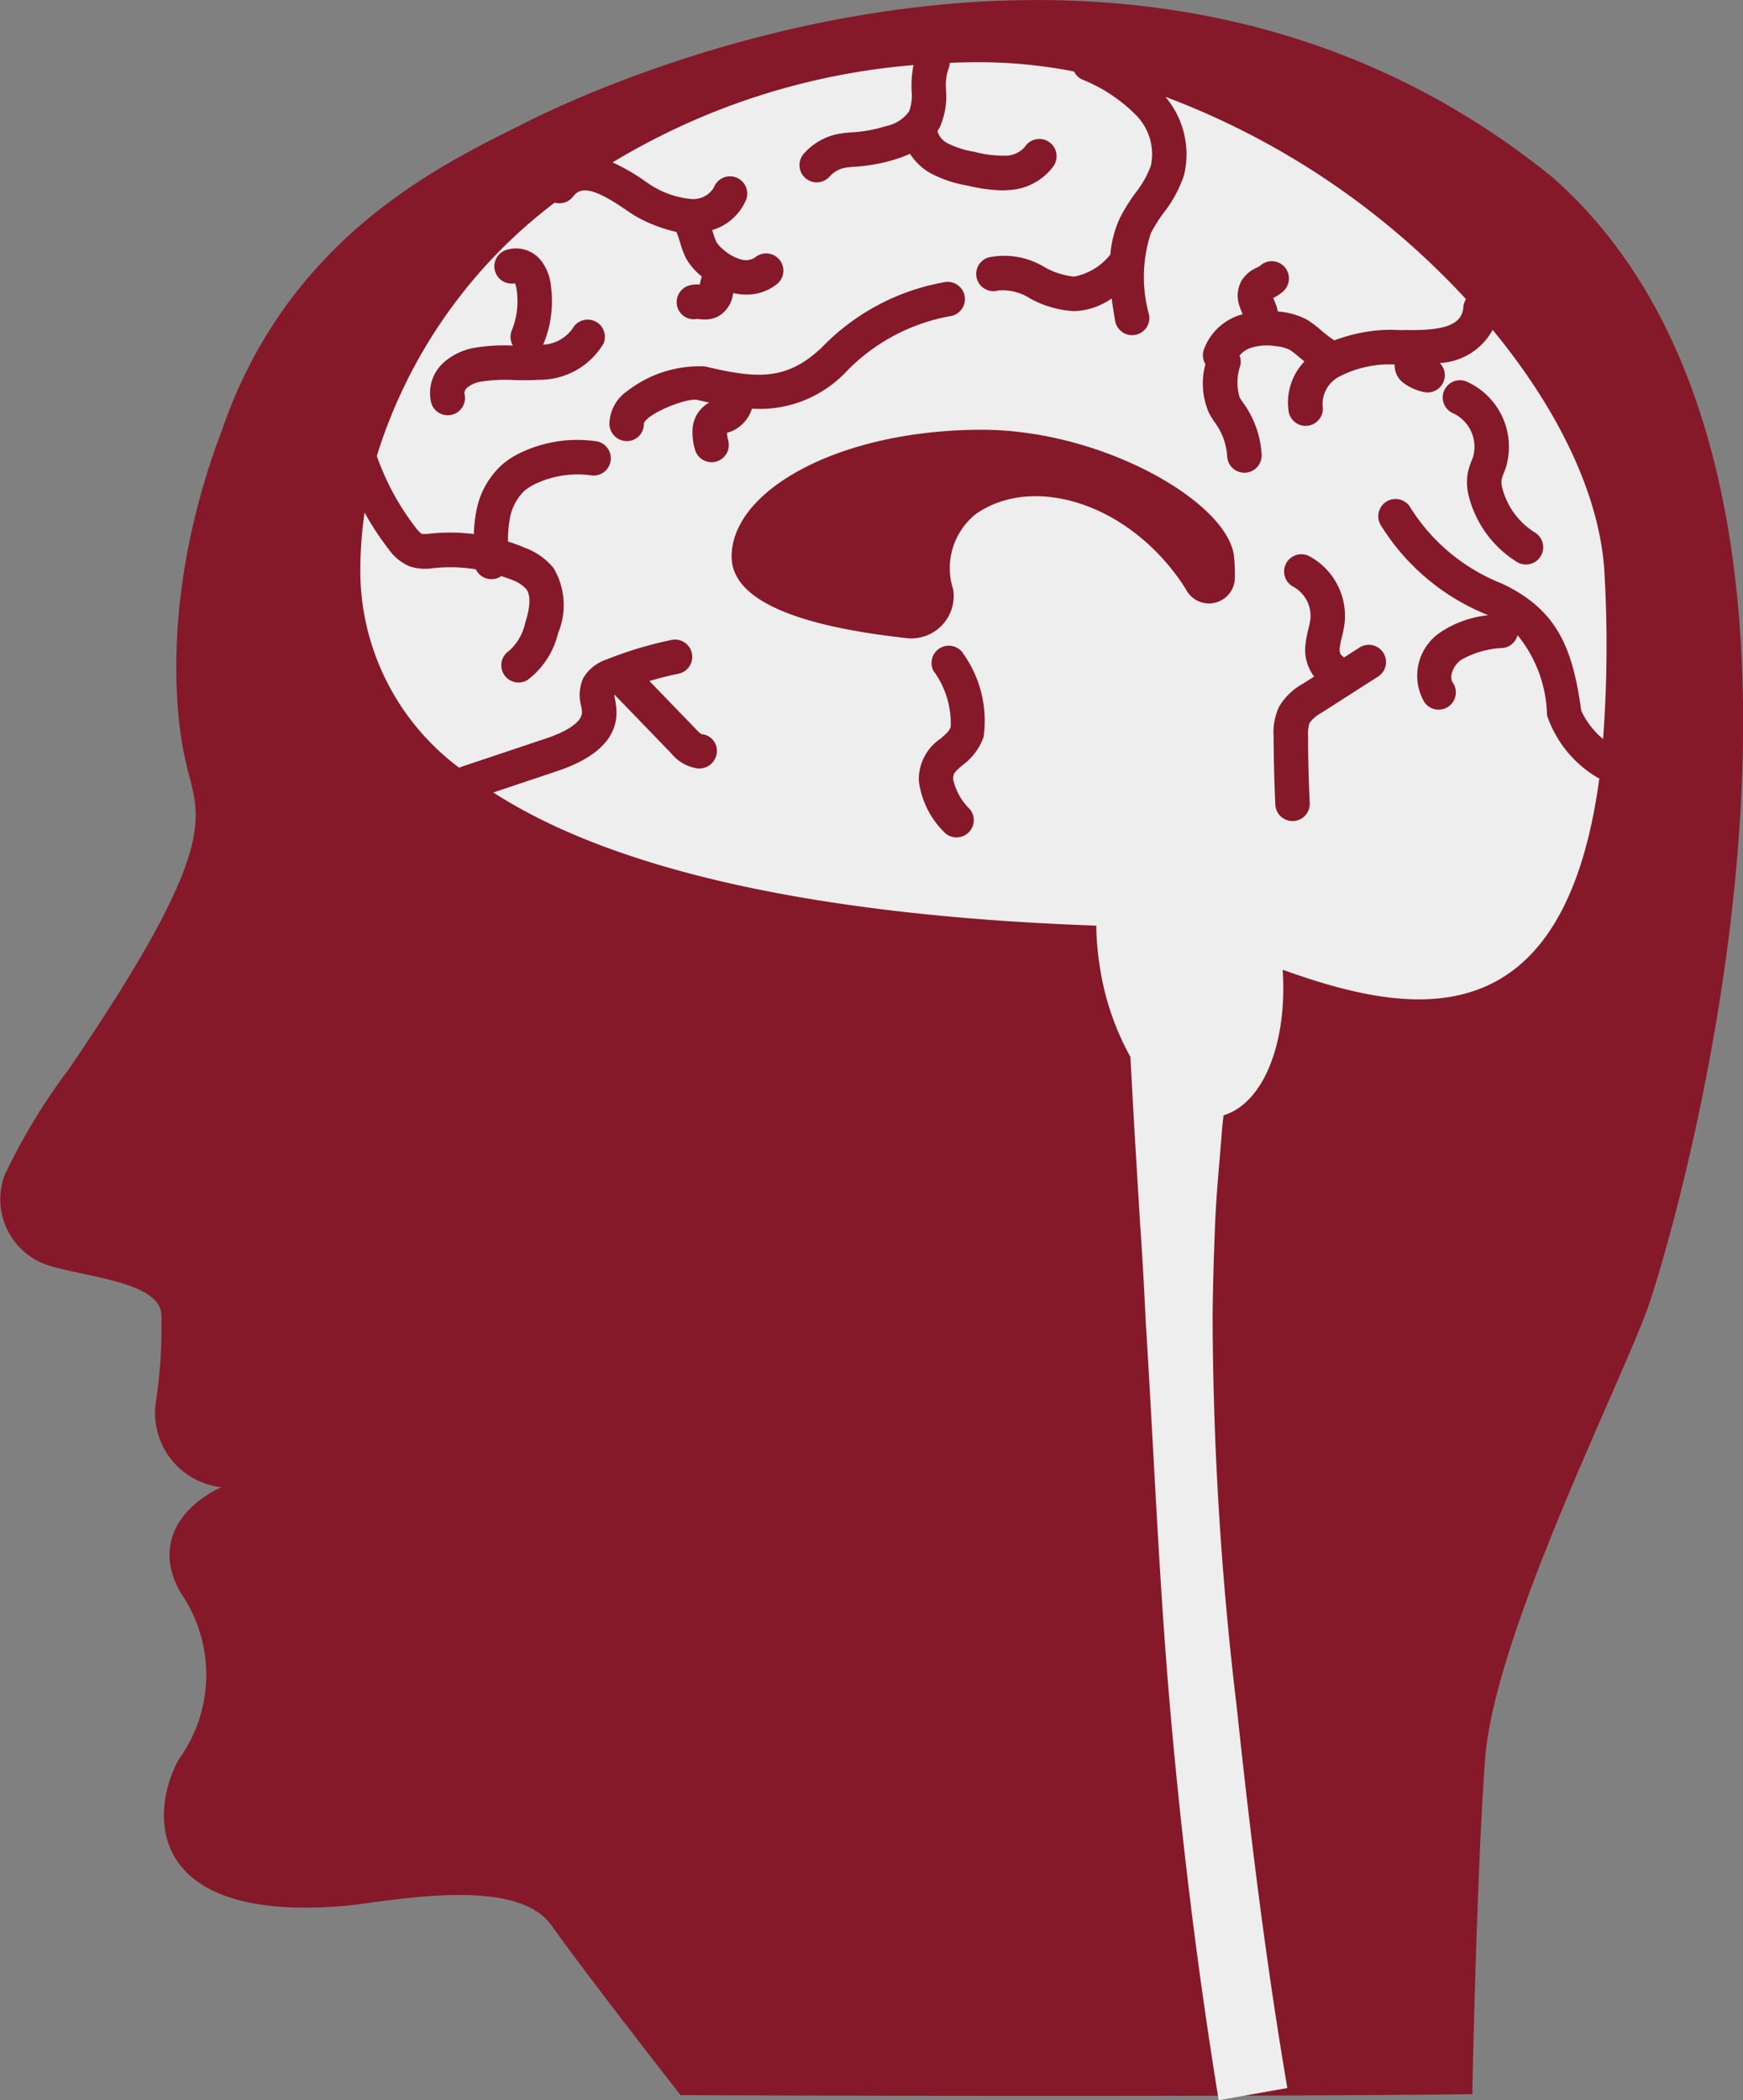
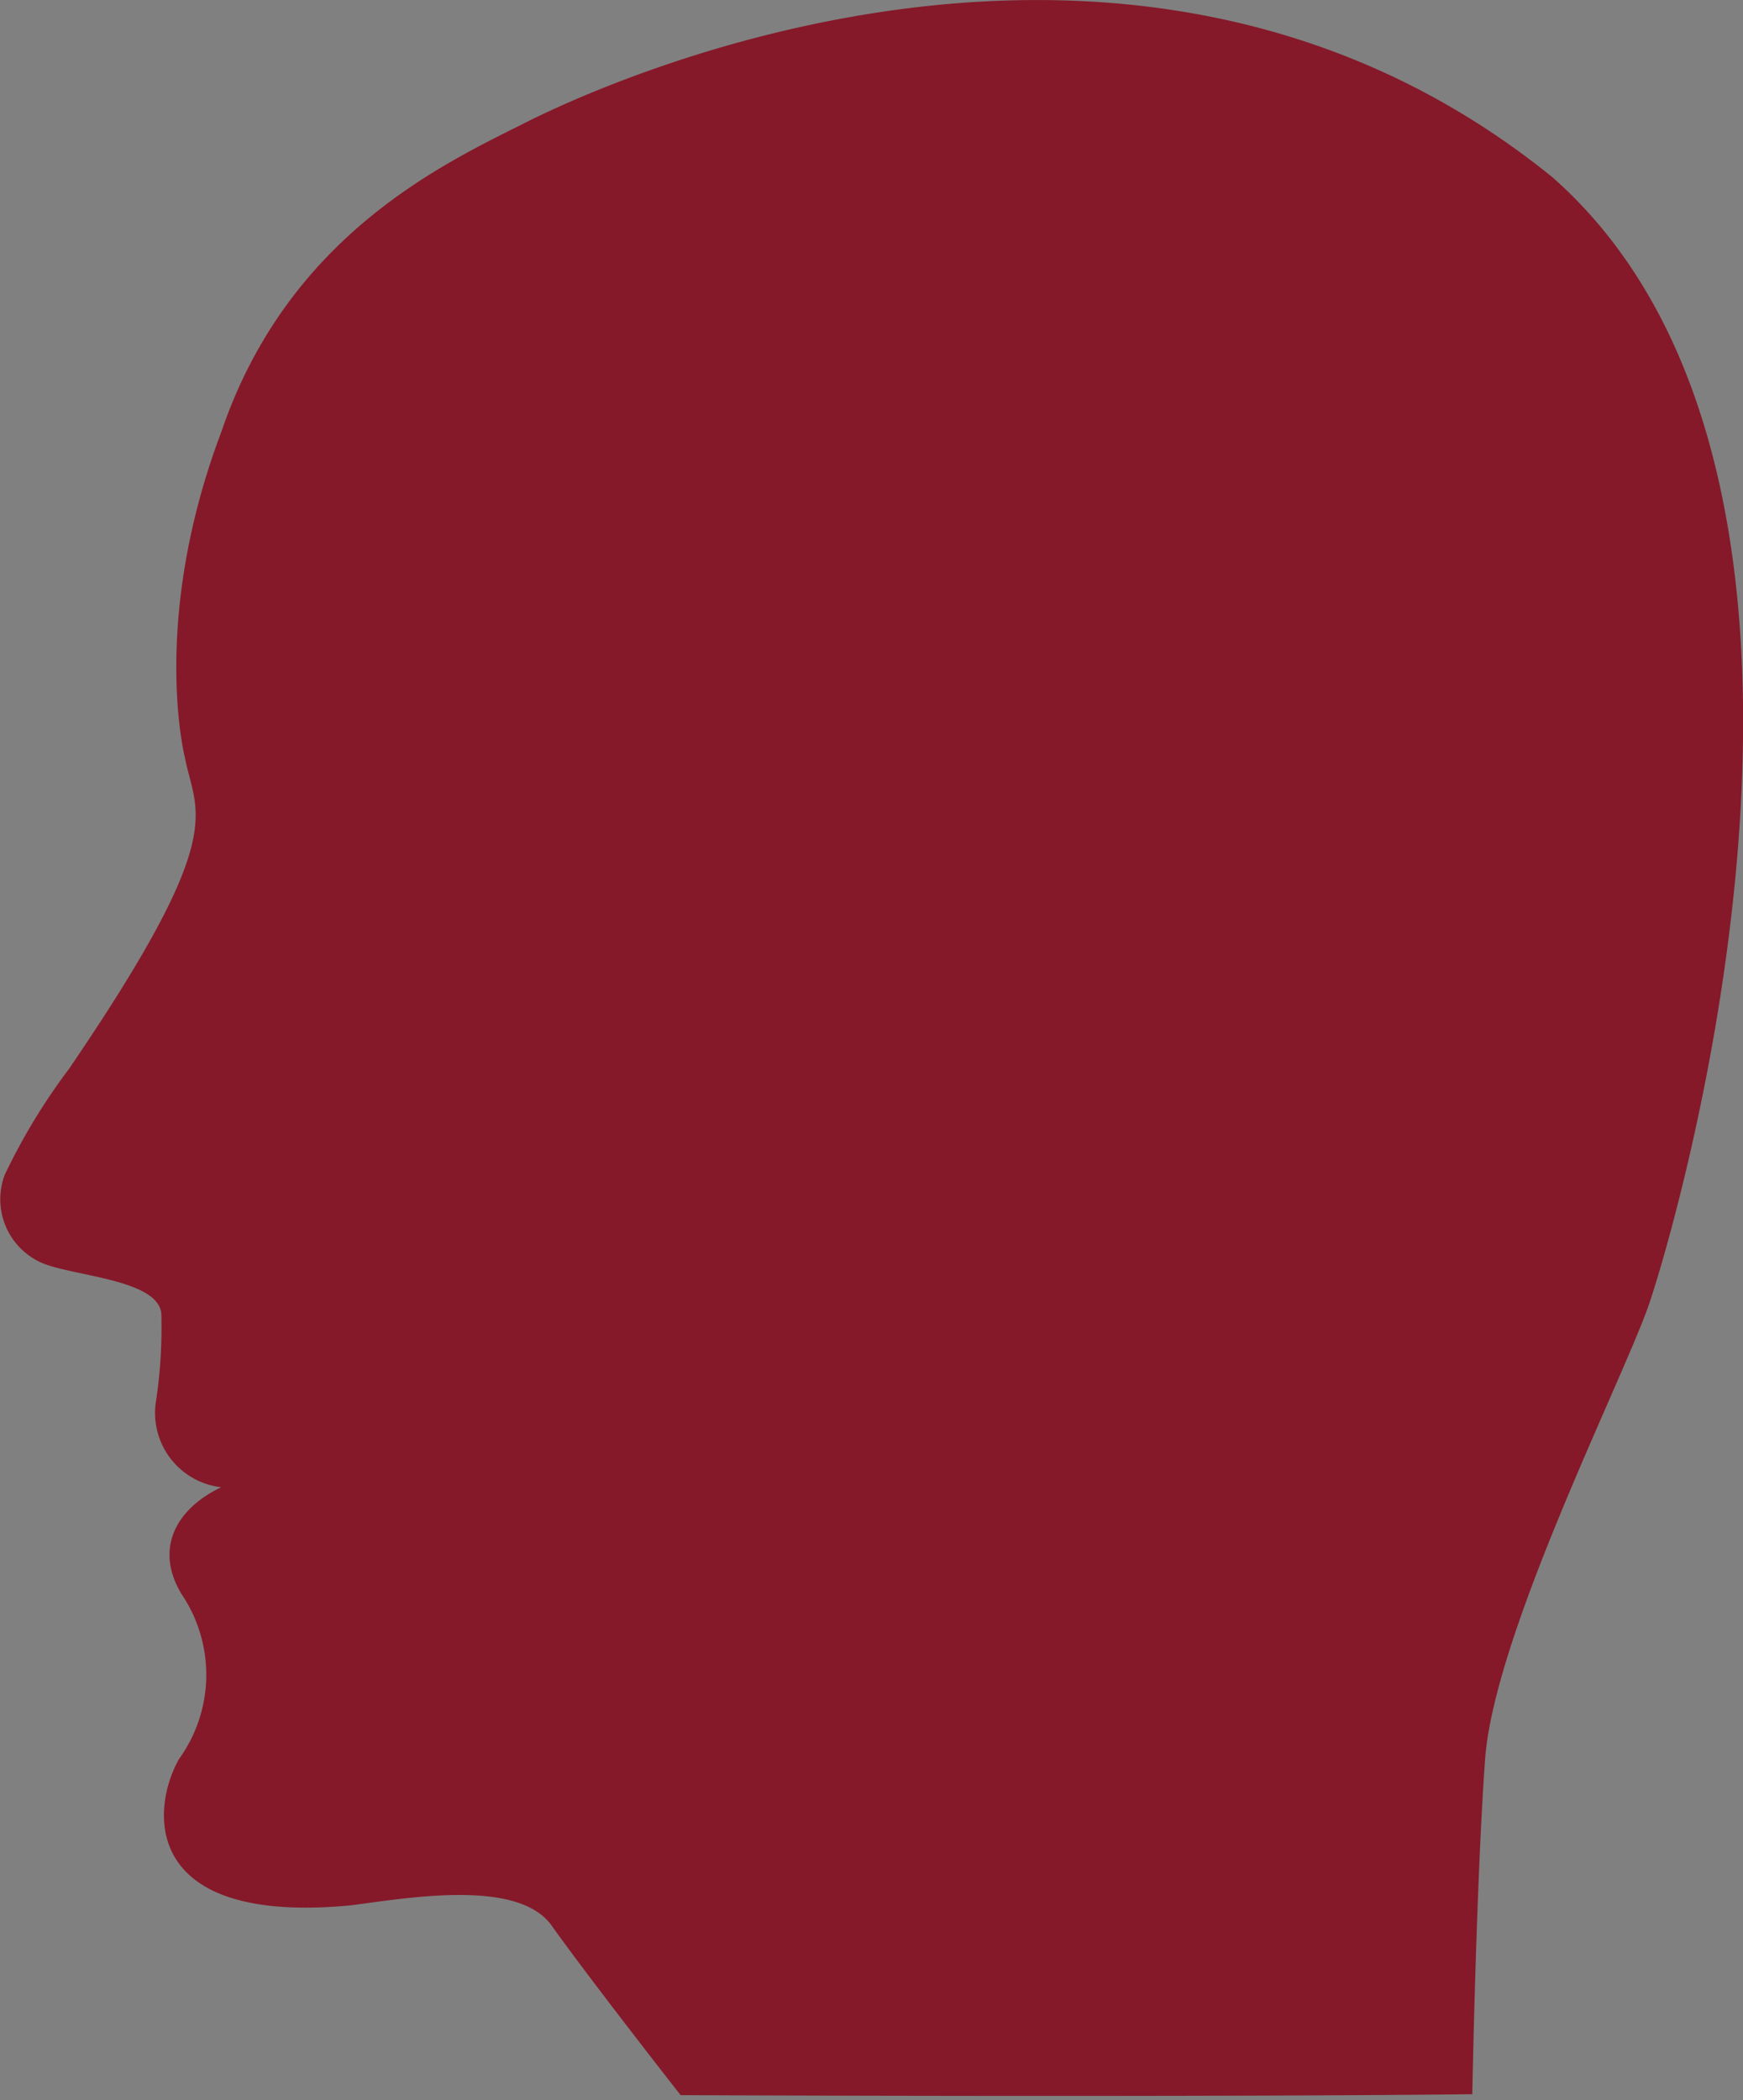
<svg xmlns="http://www.w3.org/2000/svg" width="56.507" height="68.064" viewBox="0 0 56.507 68.064">
  <rect x="0" y="0" width="56.507" height="68.064" fill="#808080" stroke="none" />
  <g id="resonancia_magnetica" data-name="resonancia magnetica" transform="translate(0 0)">
    <path id="Trazado_262" data-name="Trazado 262" d="M310.679,416.937c-2.321,6.124-1.19,10.551-1.19,10.551.355,1.876,1.49,2.417-3.758,10.113a19.931,19.931,0,0,0-2.079,3.426,2.249,2.249,0,0,0,1.085,2.8c.893.484,3.91.544,3.991,1.712a15.974,15.974,0,0,1-.171,2.815,2.423,2.423,0,0,0,2.112,2.8c-1.528.73-2.148,2.049-1.28,3.47a4.664,4.664,0,0,1-.086,5.336c-.911,1.6-1.262,5.388,5.551,4.745,1.81-.23,5.372-.875,6.5.617,1.316,1.845,4.209,5.533,4.209,5.533,18.339.071,25.666-.031,25.666-.031s.129-6.872.413-10.835,4.21-11.788,5.247-14.57c.623-1.656,8.315-26.674-3.054-36.713-13.806-11.193-31.332-2.768-33.275-1.79C317.943,408.232,312.857,410.545,310.679,416.937Z" transform="translate(-303.498 -402.955)" fill="#851929" fill-rule="evenodd" />
-     <path id="Trazado_263" data-name="Trazado 263" d="M374.958,431.566a3.732,3.732,0,0,1-1.652-2.025,4.248,4.248,0,0,0-.956-2.6.558.558,0,0,1-.47.415,2.947,2.947,0,0,0-1.371.393c-.254.189-.384.549-.26.727a.559.559,0,0,1-.917.64,1.693,1.693,0,0,1,.515-2.266,3.39,3.39,0,0,1,1.55-.555l-.028-.014a7.236,7.236,0,0,1-3.441-2.886.559.559,0,0,1,.917-.639,6.174,6.174,0,0,0,3,2.513c1.8.85,2.294,2.1,2.57,4.121a2.652,2.652,0,0,0,.708.917,40.849,40.849,0,0,0,.047-5.341c-.124-2.511-1.488-5.328-3.627-7.919a2.073,2.073,0,0,1-1.714,1.074.559.559,0,0,1-.5.944,1.665,1.665,0,0,1-.638-.271.715.715,0,0,1-.293-.382.691.691,0,0,1-.03-.244c-.135,0-.26-.007-.319,0a3.544,3.544,0,0,0-1.493.4,1.01,1.01,0,0,0-.527.926.559.559,0,0,1-.445.654.6.6,0,0,1-.105.01.559.559,0,0,1-.548-.454,1.925,1.925,0,0,1,.51-1.633l-.175-.144a3.384,3.384,0,0,0-.294-.23,1.245,1.245,0,0,0-.459-.122,1.737,1.737,0,0,0-.839.064.817.817,0,0,0-.337.24.557.557,0,0,1,.027.32,1.676,1.676,0,0,0-.025,1.032,1.322,1.322,0,0,0,.106.164c.027.038.053.075.078.113a3.151,3.151,0,0,1,.53,1.578.56.56,0,0,1-.527.59h-.032a.559.559,0,0,1-.558-.528,2.033,2.033,0,0,0-.342-1.019l-.061-.088a2.465,2.465,0,0,1-.186-.3,2.378,2.378,0,0,1-.116-1.584.555.555,0,0,1-.056-.457,1.829,1.829,0,0,1,1.1-1.109c.054-.021.11-.034.165-.05l-.012-.031a2.142,2.142,0,0,1-.1-.258,1,1,0,0,1,.082-.813,1.123,1.123,0,0,1,.494-.413.59.59,0,0,0,.094-.052.556.556,0,0,1,.787.021.562.562,0,0,1-.021.793,1.388,1.388,0,0,1-.336.225c.008.021.016.038.024.057.029.067.057.135.08.2a1.645,1.645,0,0,1,.047.182c.024,0,.046,0,.07.005a2.317,2.317,0,0,1,.877.261,3.514,3.514,0,0,1,.455.342,4.234,4.234,0,0,0,.428.326,5.434,5.434,0,0,1,1.525-.333,4.644,4.644,0,0,1,.56,0l.181,0a.543.543,0,0,1,.123,0c1.083.011,1.753-.131,1.794-.744a.545.545,0,0,1,.087-.258,25.442,25.442,0,0,0-9.746-6.557,2.877,2.877,0,0,1,.605,2.536,4.044,4.044,0,0,1-.661,1.223,4.751,4.751,0,0,0-.417.665,4.571,4.571,0,0,0-.054,2.648.558.558,0,0,1-.458.644.536.536,0,0,1-.094.008.559.559,0,0,1-.55-.465c-.038-.224-.079-.468-.113-.724a2.243,2.243,0,0,1-1.194.41h-.041a3.347,3.347,0,0,1-1.4-.405,1.649,1.649,0,0,0-1.038-.264.559.559,0,0,1-.324-1.07,2.5,2.5,0,0,1,1.831.32,2.472,2.472,0,0,0,.949.3,1.968,1.968,0,0,0,1.175-.715,3.512,3.512,0,0,1,.3-1.164,5.573,5.573,0,0,1,.515-.833,3.158,3.158,0,0,0,.5-.887,1.8,1.8,0,0,0-.48-1.63,5.122,5.122,0,0,0-1.746-1.157.555.555,0,0,1-.267-.262,16.278,16.278,0,0,0-3.055-.3c-.327,0-.651.008-.973.021a.561.561,0,0,1-.05.212,1.707,1.707,0,0,0-.071.667,2.481,2.481,0,0,1-.194,1.188,1.575,1.575,0,0,1-.085.147.652.652,0,0,0,.327.391,2.979,2.979,0,0,0,.879.279,3.612,3.612,0,0,0,1.015.124.83.83,0,0,0,.613-.285.559.559,0,1,1,.918.637,1.9,1.9,0,0,1-1.438.762c-.077.007-.153.01-.228.01a5.243,5.243,0,0,1-1.113-.155,3.884,3.884,0,0,1-1.212-.409,1.892,1.892,0,0,1-.651-.623,3.508,3.508,0,0,1-.438.17,5.594,5.594,0,0,1-1.23.243l-.125.01a2.543,2.543,0,0,0-.351.04.887.887,0,0,0-.458.274.559.559,0,1,1-.842-.736,2.012,2.012,0,0,1,1.055-.63,3.6,3.6,0,0,1,.515-.064l.113-.009a4.489,4.489,0,0,0,.986-.194,1.207,1.207,0,0,0,.749-.48,1.592,1.592,0,0,0,.078-.68,3.361,3.361,0,0,1,.063-.817,22.413,22.413,0,0,0-9.758,3.155,6.376,6.376,0,0,1,1.072.62c.108.073.23.157.279.181a2.938,2.938,0,0,0,1.206.385h.008a.78.78,0,0,0,.718-.369.559.559,0,1,1,1.035.421,1.73,1.73,0,0,1-1.087.955c.01.031.021.063.03.093a2.9,2.9,0,0,0,.1.282.983.983,0,0,0,.248.27,1.4,1.4,0,0,0,.586.314.535.535,0,0,0,.427-.074.559.559,0,0,1,.715.86,1.575,1.575,0,0,1-1.007.345,1.8,1.8,0,0,1-.357-.036c-.02,0-.039-.012-.059-.016-.01.056-.02.113-.035.167a.968.968,0,0,1-.472.6.92.92,0,0,1-.416.092,1.755,1.755,0,0,1-.18-.011.3.3,0,0,0-.077-.006.554.554,0,0,1-.646-.444.567.567,0,0,1,.452-.656,1.086,1.086,0,0,1,.29-.015c.01-.058.021-.114.037-.17.008-.031.02-.06.03-.089a2.048,2.048,0,0,1-.524-.61,2.89,2.89,0,0,1-.175-.469c-.031-.1-.082-.26-.127-.367a4.807,4.807,0,0,1-1.217-.452,3.883,3.883,0,0,1-.41-.259c-.99-.676-1.455-.794-1.718-.44a.558.558,0,0,1-.6.2,16.378,16.378,0,0,0-5.769,8.214s0,.008.006.012a8.294,8.294,0,0,0,1.257,2.309.884.884,0,0,0,.193.2,1.045,1.045,0,0,0,.269-.006l.062-.006a6.206,6.206,0,0,1,1.359.019,4.578,4.578,0,0,1,.066-.66,2.7,2.7,0,0,1,.853-1.592,2.805,2.805,0,0,1,.7-.431,4.269,4.269,0,0,1,2.315-.329.559.559,0,1,1-.149,1.107,3.2,3.2,0,0,0-1.712.244,1.735,1.735,0,0,0-.431.258,1.639,1.639,0,0,0-.481.946,3.851,3.851,0,0,0-.054.7c.184.058.366.121.543.2a2.163,2.163,0,0,1,.936.659,2.363,2.363,0,0,1,.145,2.113,2.67,2.67,0,0,1-.986,1.512.559.559,0,0,1-.608-.938,1.674,1.674,0,0,0,.529-.911c.172-.541.182-.9.029-1.1a1.169,1.169,0,0,0-.475-.3c-.108-.045-.22-.078-.33-.116a.558.558,0,0,1-.3.1h-.025a.559.559,0,0,1-.5-.319,5.07,5.07,0,0,0-1.318-.044l-.061.006a1.64,1.64,0,0,1-.773-.06,1.615,1.615,0,0,1-.679-.56,9.339,9.339,0,0,1-.775-1.181,12.962,12.962,0,0,0-.139,1.853,7.974,7.974,0,0,0,3.207,6.417.559.559,0,0,1,.082-.036l2.741-.917c.352-.118,1.169-.437,1.156-.856a1.4,1.4,0,0,0-.028-.2,1.341,1.341,0,0,1,.068-.894,1.374,1.374,0,0,1,.766-.61,12.415,12.415,0,0,1,2.08-.626.559.559,0,1,1,.228,1.094c-.313.065-.622.144-.927.234l1.521,1.573a1.015,1.015,0,0,0,.164.148.543.543,0,0,1,.5.6.57.57,0,0,1-.572.513h-.043a1.34,1.34,0,0,1-.853-.48l-1.856-1.919c0,.048.016.12.026.173a2.4,2.4,0,0,1,.045.359c.026.859-.619,1.515-1.919,1.951l-2.074.694c4.414,2.846,11.72,4.04,19.547,4.315a9.368,9.368,0,0,0,.132,1.436,8.649,8.649,0,0,0,.974,2.815l.123,2.227.192,3.18c.076,1.059.132,2.115.183,3.172.264,4.221.43,8.439.8,12.647s.881,8.386,1.565,12.589l2.226-.395c-.7-4.083-1.205-8.253-1.647-12.4a108.9,108.9,0,0,1-.776-12.5c.006-1.043.04-2.086.082-3.128s.154-2.081.23-3.12c.013-.125.029-.251.042-.376,1.3-.392,2.074-2.354,1.918-4.717,4.034,1.446,9.1,2.445,10.266-6.206Zm-4.991-12.544a.56.56,0,0,1,.731-.3,2.315,2.315,0,0,1,1.274,2.782c-.02.061-.044.123-.068.183a1.248,1.248,0,0,0-.071.215.761.761,0,0,0,.037.323,2.407,2.407,0,0,0,1.037,1.386.559.559,0,1,1-.592.948,3.536,3.536,0,0,1-1.523-2.038,1.838,1.838,0,0,1-.062-.8,2.1,2.1,0,0,1,.132-.437c.017-.044.034-.087.049-.132a1.2,1.2,0,0,0-.644-1.4A.559.559,0,0,1,369.967,419.022Zm-27.261-1.511a2.409,2.409,0,0,1-2.081,1.153c-.279.02-.553.014-.816.009a5.112,5.112,0,0,0-1.038.047.942.942,0,0,0-.474.2.238.238,0,0,0-.089.191.559.559,0,0,1-1.072.316,1.327,1.327,0,0,1,.4-1.323,2.028,2.028,0,0,1,1.033-.482,5.881,5.881,0,0,1,1.21-.066.557.557,0,0,1-.036-.488,2.53,2.53,0,0,0,.162-1.293.742.742,0,0,0-.06-.239.559.559,0,0,1-.314-1.068,1.034,1.034,0,0,1,1.163.335,1.591,1.591,0,0,1,.319.823,3.634,3.634,0,0,1-.234,1.859c-.006.016-.018.028-.025.042a1.244,1.244,0,0,0,.963-.528.559.559,0,0,1,.993.512Zm4.824,2.087a1.187,1.187,0,0,1-.611.714,1.348,1.348,0,0,1-.2.069,1.352,1.352,0,0,0,.046.266.56.56,0,0,1-.415.673.575.575,0,0,1-.129.015.56.56,0,0,1-.544-.43,1.957,1.957,0,0,1-.071-.663,1.041,1.041,0,0,1,.538-.838c-.131-.028-.264-.059-.4-.092-.378-.053-1.626.456-1.719.771a.55.55,0,0,1-.54.568h-.018a.566.566,0,0,1-.558-.549,1.321,1.321,0,0,1,.577-1.072,3.835,3.835,0,0,1,2.52-.8c1.752.424,2.664.434,3.775-.6a7.289,7.289,0,0,1,3.967-2.125.559.559,0,1,1,.254,1.089,6.218,6.218,0,0,0-3.46,1.854A3.86,3.86,0,0,1,347.531,419.6Zm7.507,10.652a1.935,1.935,0,0,1-.676.9c-.264.224-.315.284-.307.465a1.905,1.905,0,0,0,.537.962.559.559,0,0,1-.851.725,2.829,2.829,0,0,1-.8-1.635,1.591,1.591,0,0,1,.7-1.37c.184-.157.291-.252.333-.387a2.863,2.863,0,0,0-.559-1.813.559.559,0,0,1,.979-.539A3.751,3.751,0,0,1,355.038,430.25ZM367.8,428.3l-1.8,1.153a1.214,1.214,0,0,0-.392.328,1.161,1.161,0,0,0-.049.434c0,.772.022,1.482.054,2.166a.559.559,0,0,1-.532.584h-.026a.559.559,0,0,1-.558-.533c-.032-.7-.051-1.424-.056-2.215a2,2,0,0,1,.169-.942,2.033,2.033,0,0,1,.785-.763l.361-.231a1.423,1.423,0,0,1-.279-1.052,3.51,3.51,0,0,1,.092-.488,2.608,2.608,0,0,0,.066-.334,1.074,1.074,0,0,0-.562-1.039.559.559,0,0,1,.511-.994,2.2,2.2,0,0,1,1.162,2.152,3.7,3.7,0,0,1-.091.477,2.553,2.553,0,0,0-.067.338.382.382,0,0,0,.034.236.571.571,0,0,1,.1.087l.477-.305a.559.559,0,1,1,.6.941Z" transform="translate(-323.152 -406.356)" fill="#eee" />
-     <path id="Trazado_264" data-name="Trazado 264" d="M383.447,444.482c-.14-1.769-4.248-4.146-8.18-4.146-4.6,0-8.112,1.95-8.112,4.11,0,1.5,2.389,2.28,5.646,2.639a1.374,1.374,0,0,0,1.537-1.573,2.241,2.241,0,0,1,.734-2.445c1.779-1.249,4.772-.438,6.59,2.106a4.046,4.046,0,0,1,.228.349.84.84,0,0,0,1.58-.389Q383.474,444.828,383.447,444.482Z" transform="translate(-343.436 -426.408)" fill="#851929" />
  </g>
</svg>